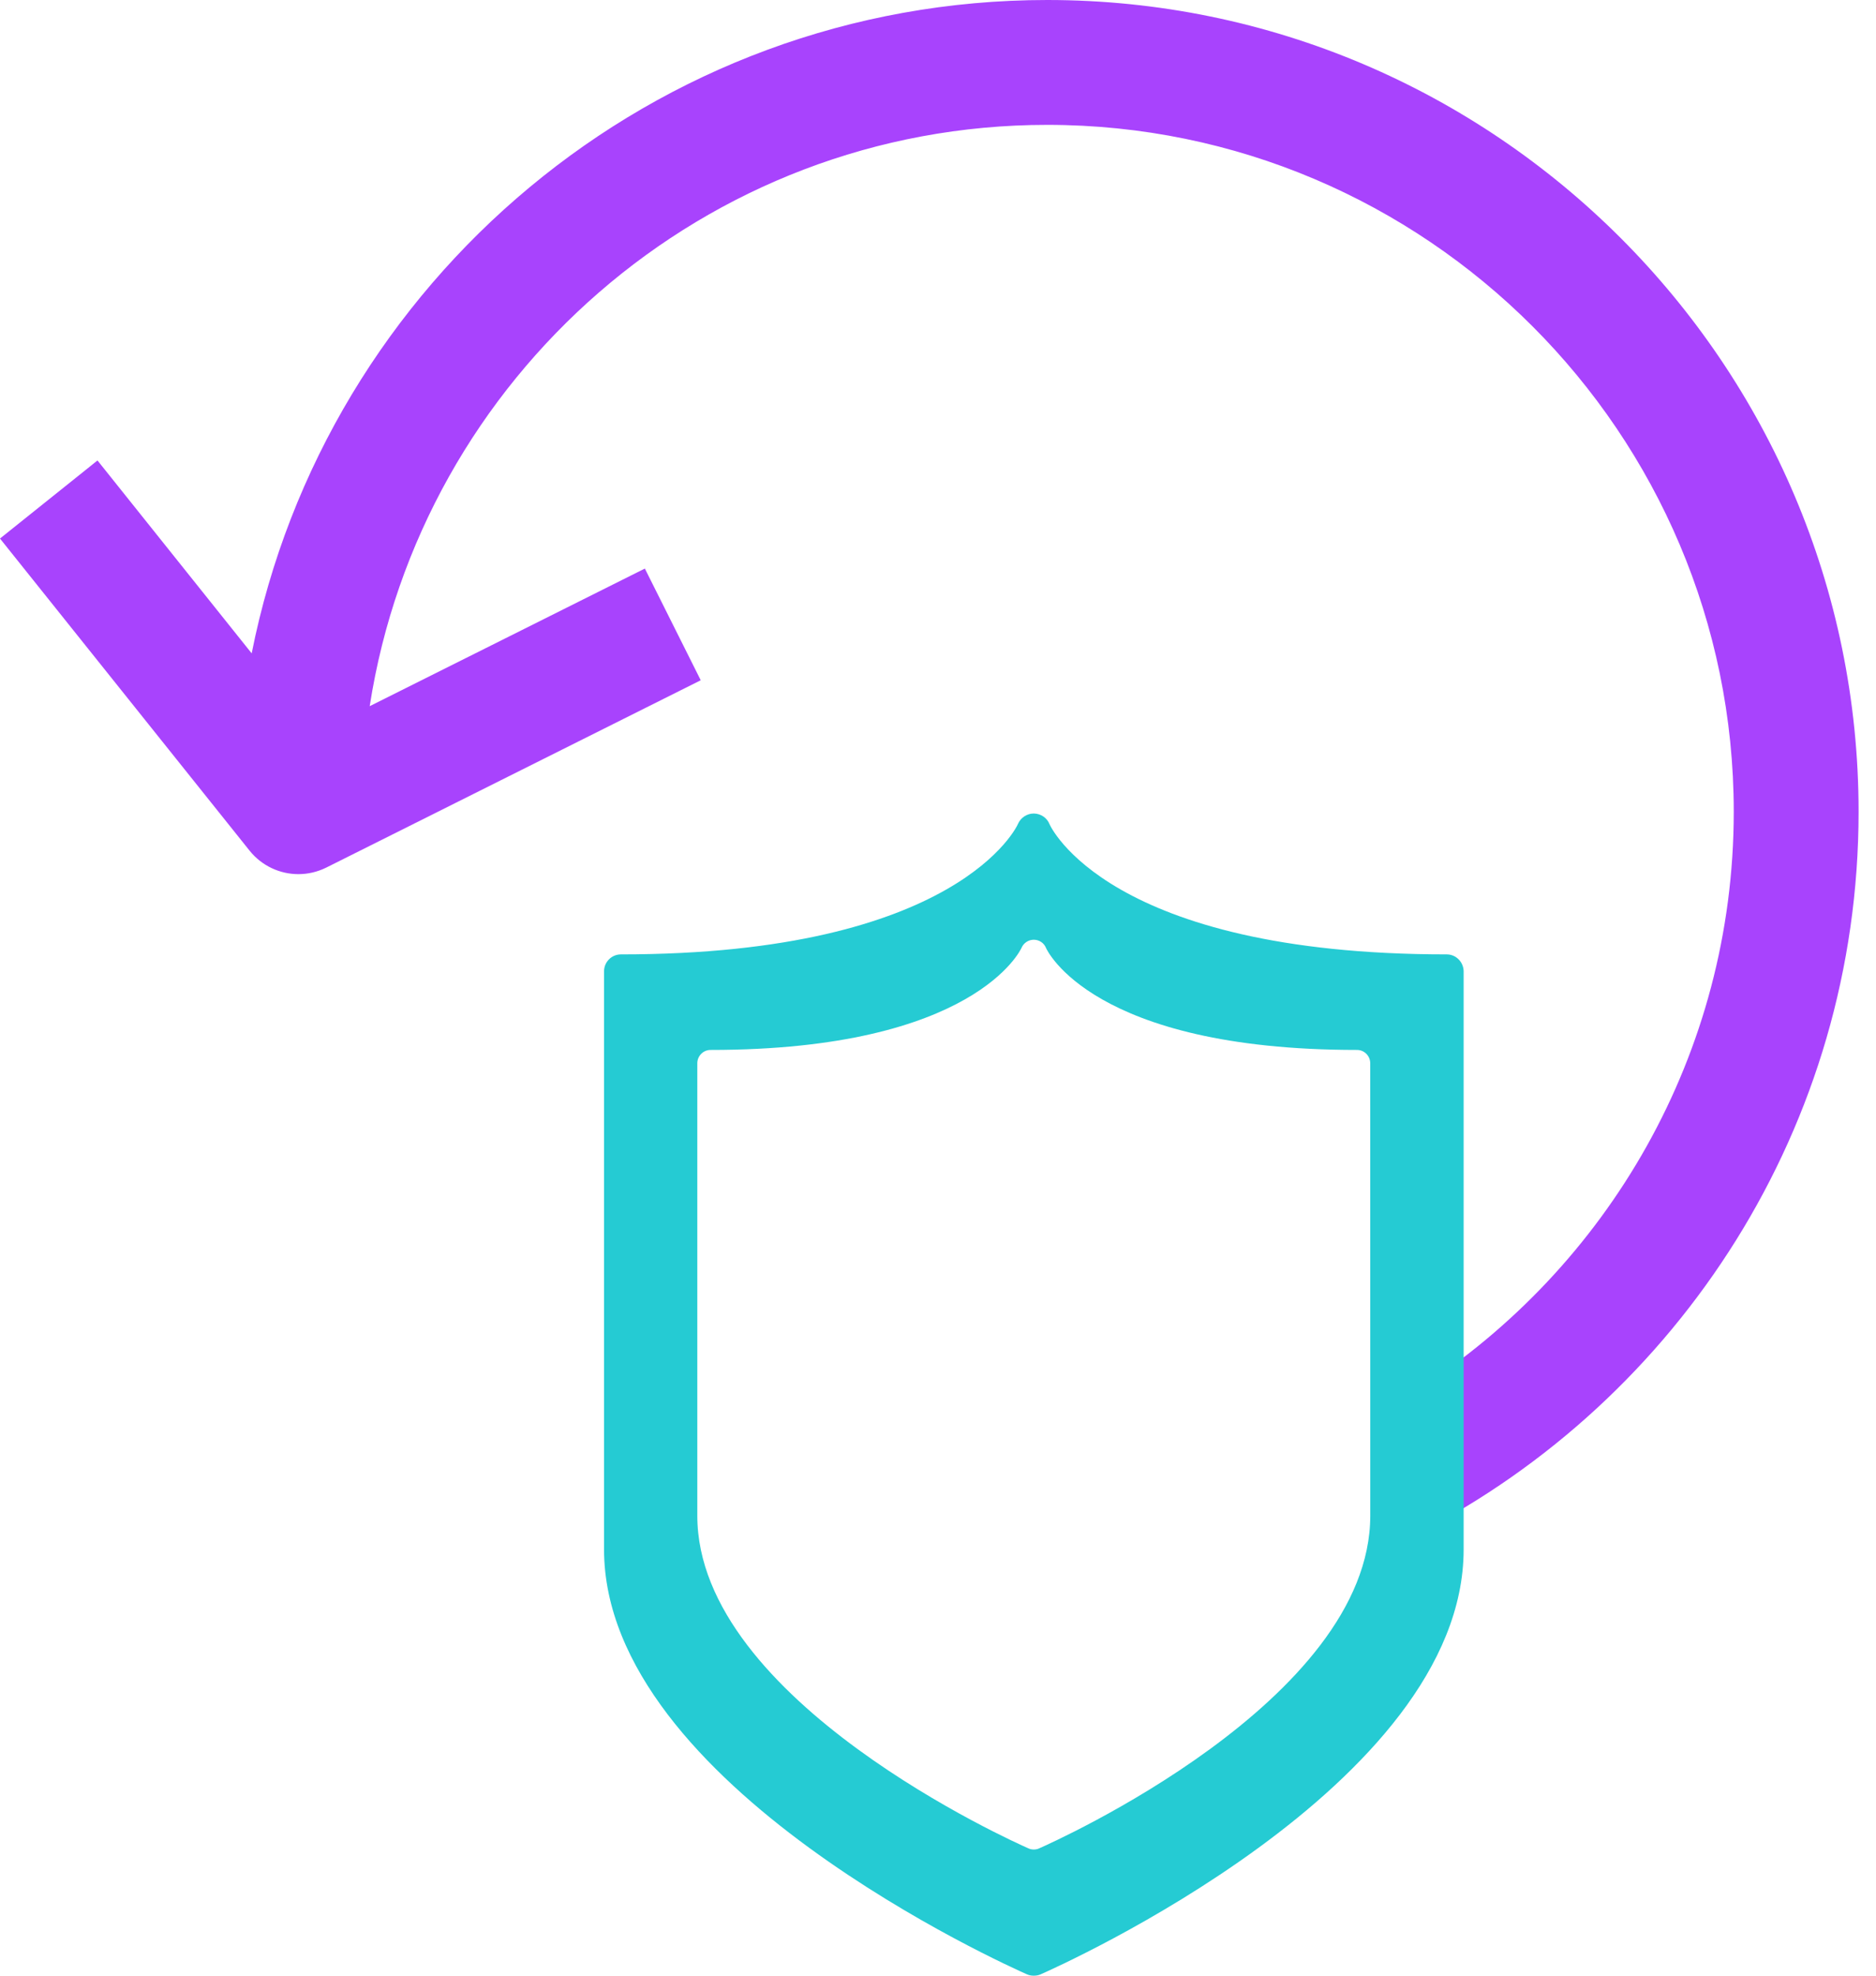
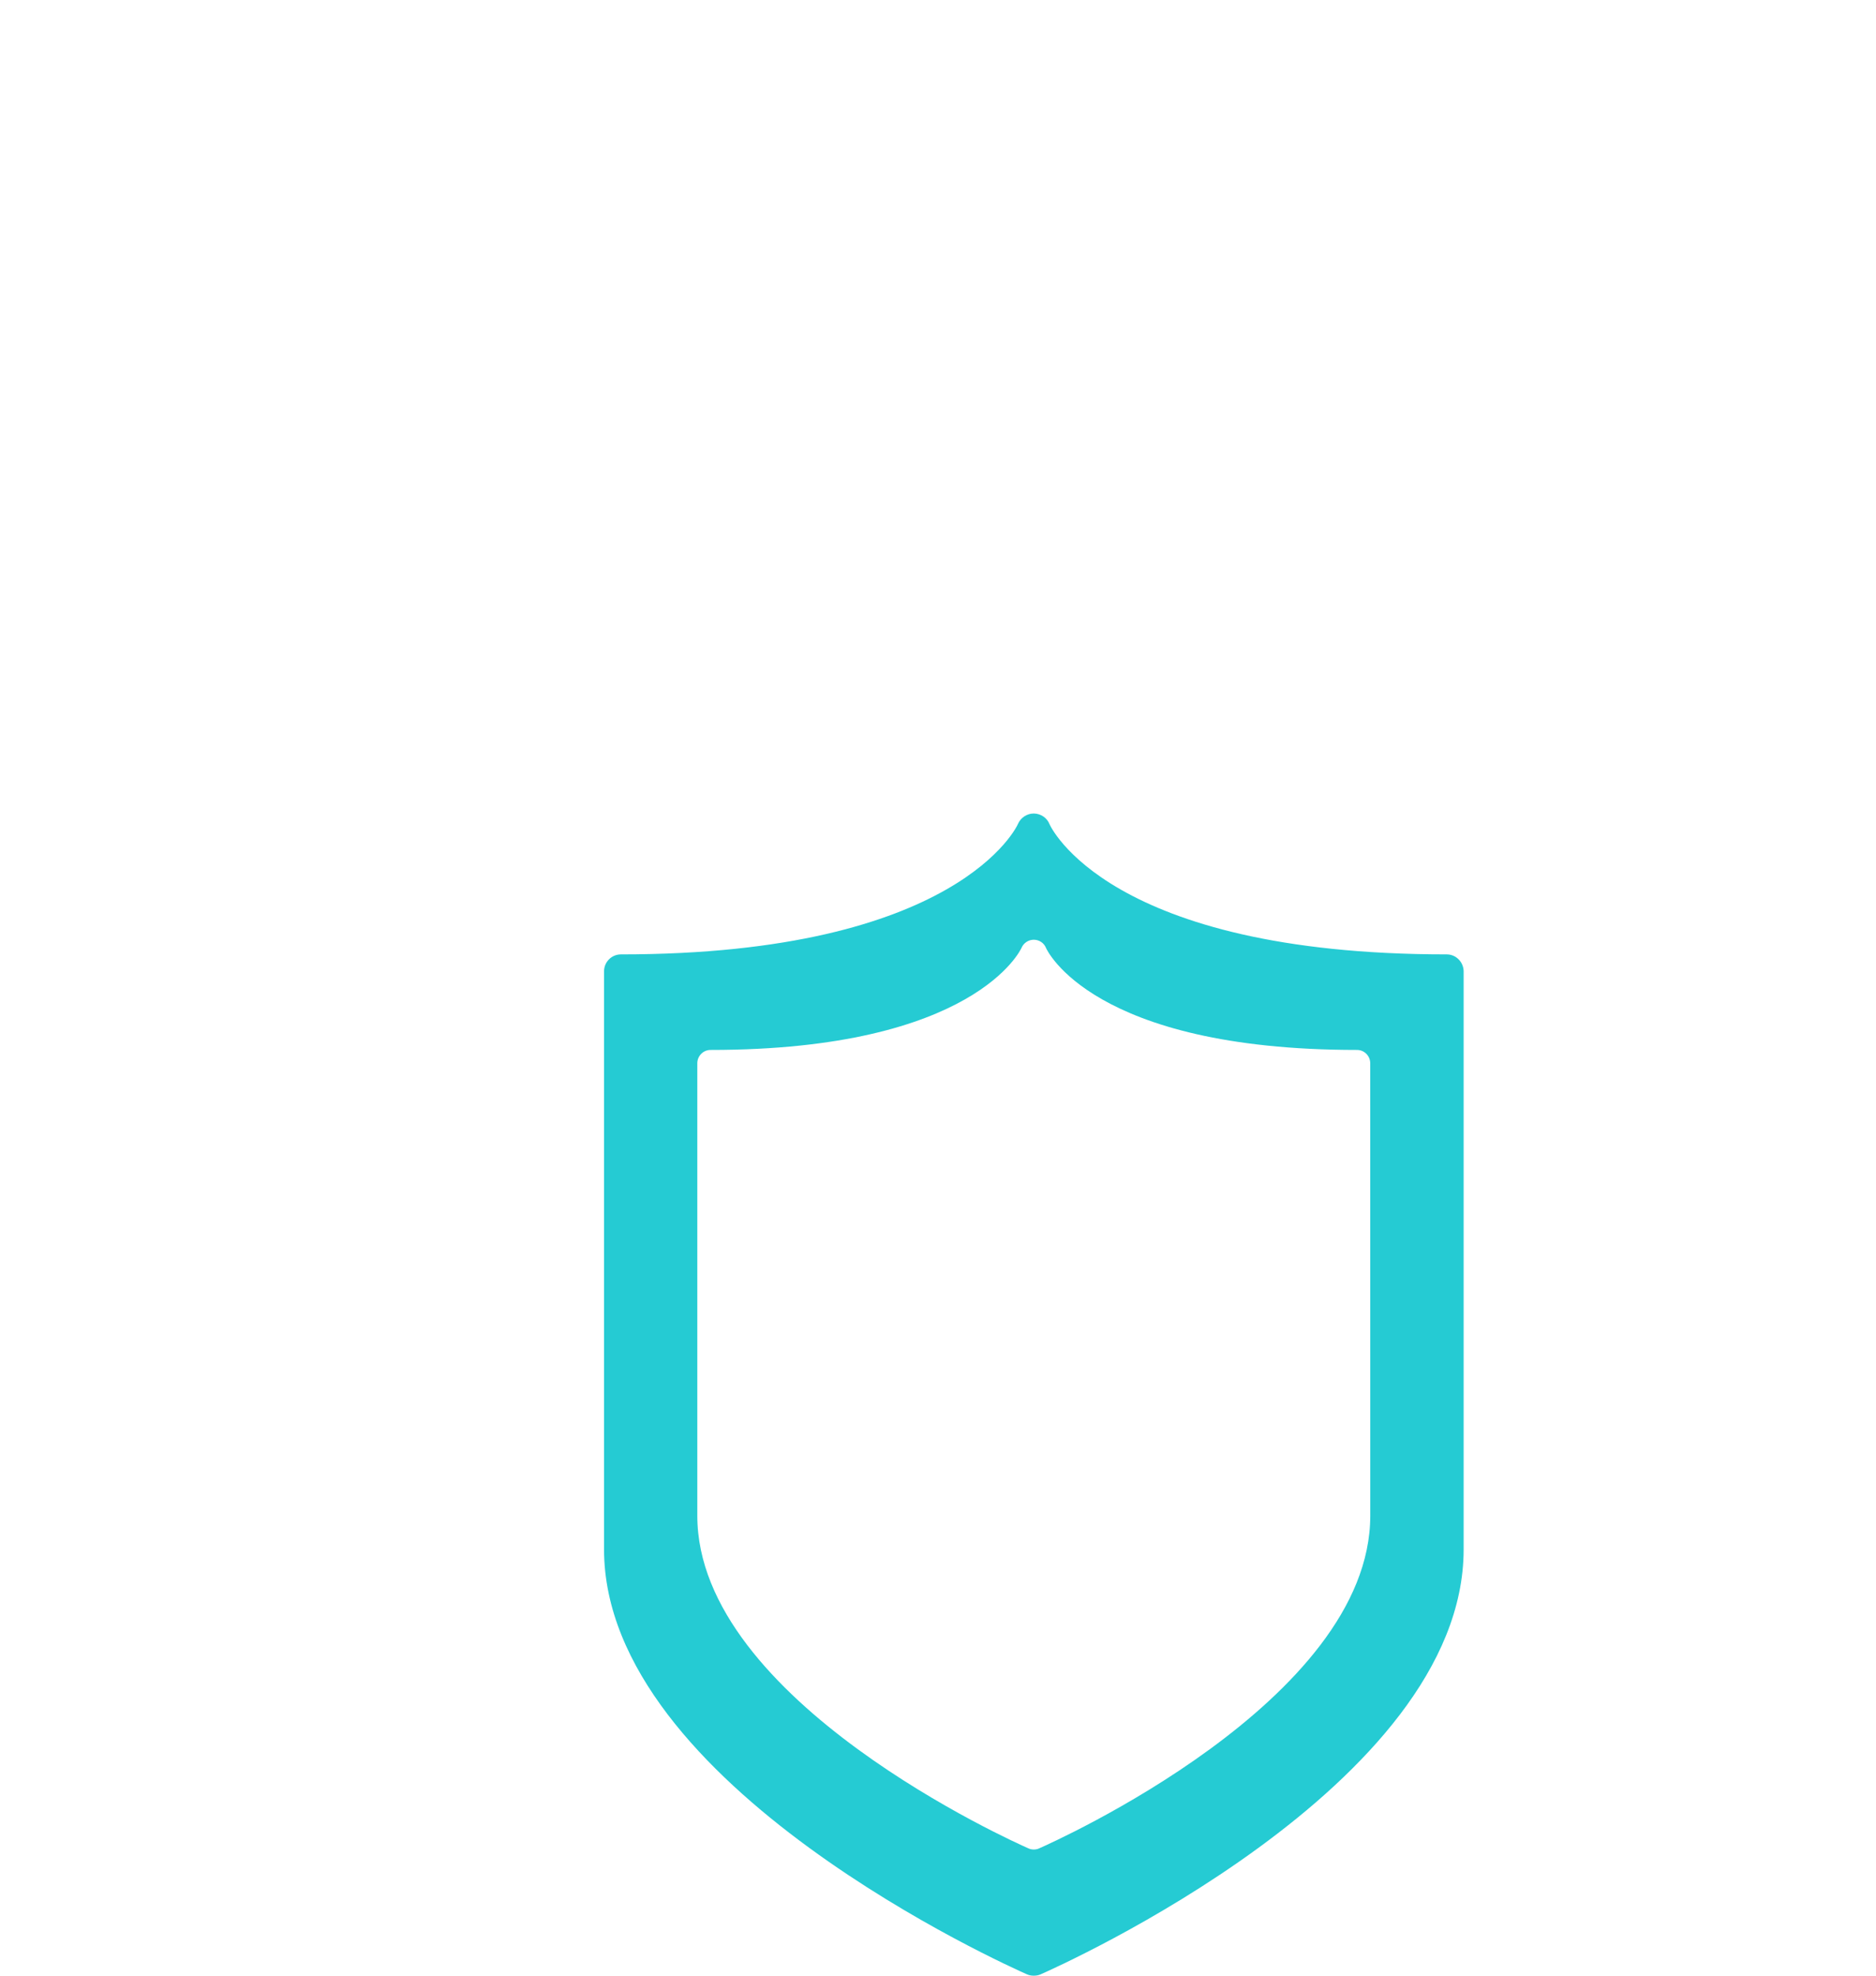
<svg xmlns="http://www.w3.org/2000/svg" width="57px" height="60px" viewBox="0 0 57 60" version="1.1">
  <title>Group 7</title>
  <desc>Created with Sketch.</desc>
  <defs />
  <g id="Page-1" stroke="none" stroke-width="1" fill="none" fill-rule="evenodd">
    <g id="1-1-1-Сryptoguys-Landing-after-ICO-" transform="translate(-1416, -9520)" fill-rule="nonzero">
      <g id="Name-bloc" transform="translate(166, 9211)">
        <g id="Group-7" transform="translate(1250, 309)">
-           <path d="M43.059,46.587 L43.059,42.215 C48.84,38.502 52.678,32.016 52.678,24.651 C52.678,13.15 43.321,3.792 31.82,3.792 C21.41,3.792 12.784,11.464 11.233,21.446 L19.593,17.267 L21.291,20.659 L9.913,26.348 C9.642,26.482 9.352,26.547 9.066,26.547 C8.504,26.547 7.955,26.296 7.585,25.836 L0,16.355 L2.962,13.984 L7.647,19.842 C9.891,8.546 19.872,0 31.82,0 C45.412,0 56.471,11.059 56.471,24.651 C56.471,34.197 51.015,42.493 43.059,46.587 Z" id="Combined-Shape" fill="#A843FD" />
          <path d="M43.957,28.984 C33.648,28.984 31.904,25.067 31.889,25.03 C31.813,24.838 31.626,24.71 31.415,24.706 C31.415,24.706 31.411,24.706 31.406,24.706 C31.202,24.706 31.012,24.834 30.93,25.021 C30.918,25.062 29.136,28.984 18.867,28.984 C18.58,28.984 18.353,29.217 18.353,29.498 L18.353,47.052 C18.353,54.238 30.681,59.728 31.203,59.959 C31.272,59.989 31.337,60 31.412,60 C31.48,60 31.553,59.989 31.619,59.959 C32.145,59.728 44.471,54.238 44.471,47.052 L44.471,29.498 C44.468,29.217 44.24,28.984 43.957,28.984 Z M41.634,46.031 C41.634,51.654 31.982,55.955 31.572,56.134 C31.522,56.159 31.463,56.168 31.411,56.168 C31.354,56.168 31.302,56.159 31.248,56.134 C30.842,55.955 21.187,51.654 21.187,46.031 L21.187,32.291 C21.187,32.069 21.366,31.886 21.59,31.886 C29.63,31.886 31.024,28.817 31.037,28.787 C31.1,28.639 31.247,28.539 31.408,28.539 C31.411,28.539 31.415,28.539 31.415,28.539 C31.58,28.541 31.725,28.641 31.784,28.794 C31.798,28.822 33.164,31.886 41.232,31.886 C41.455,31.886 41.633,32.069 41.633,32.291 L41.634,46.031 Z" id="Shape" fill="#25CBD3" />
        </g>
      </g>
    </g>
  </g>
</svg>